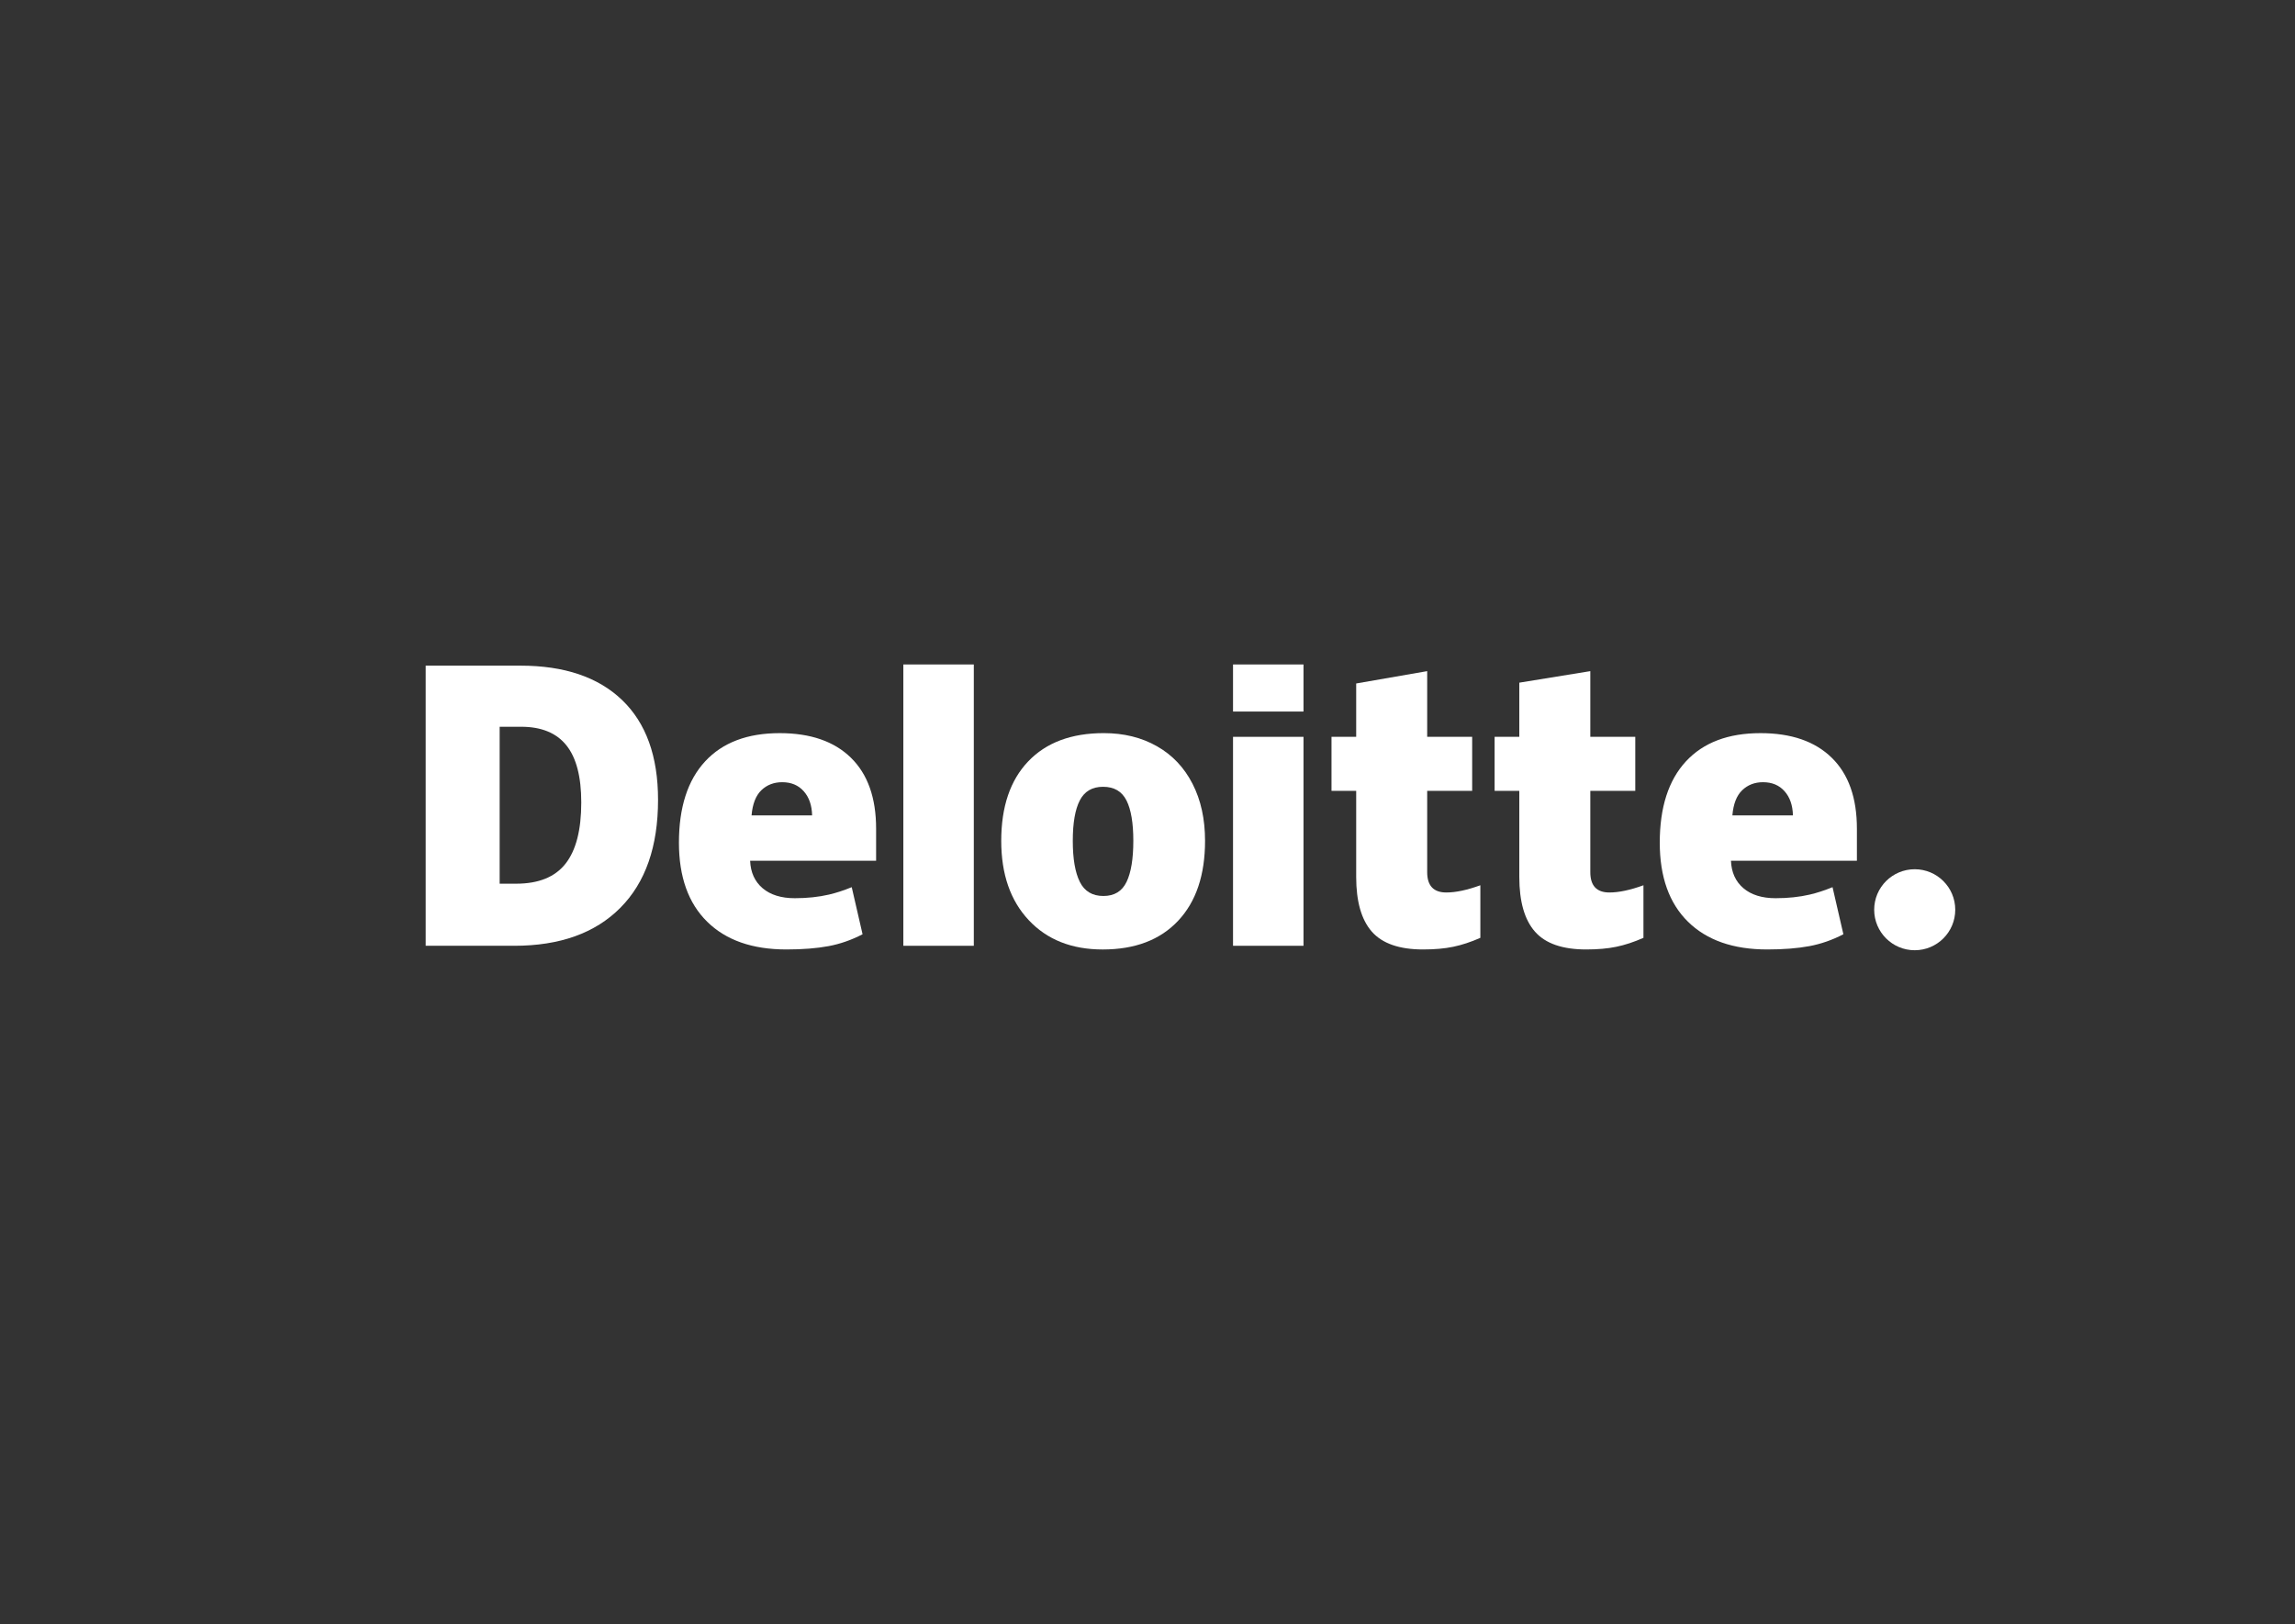
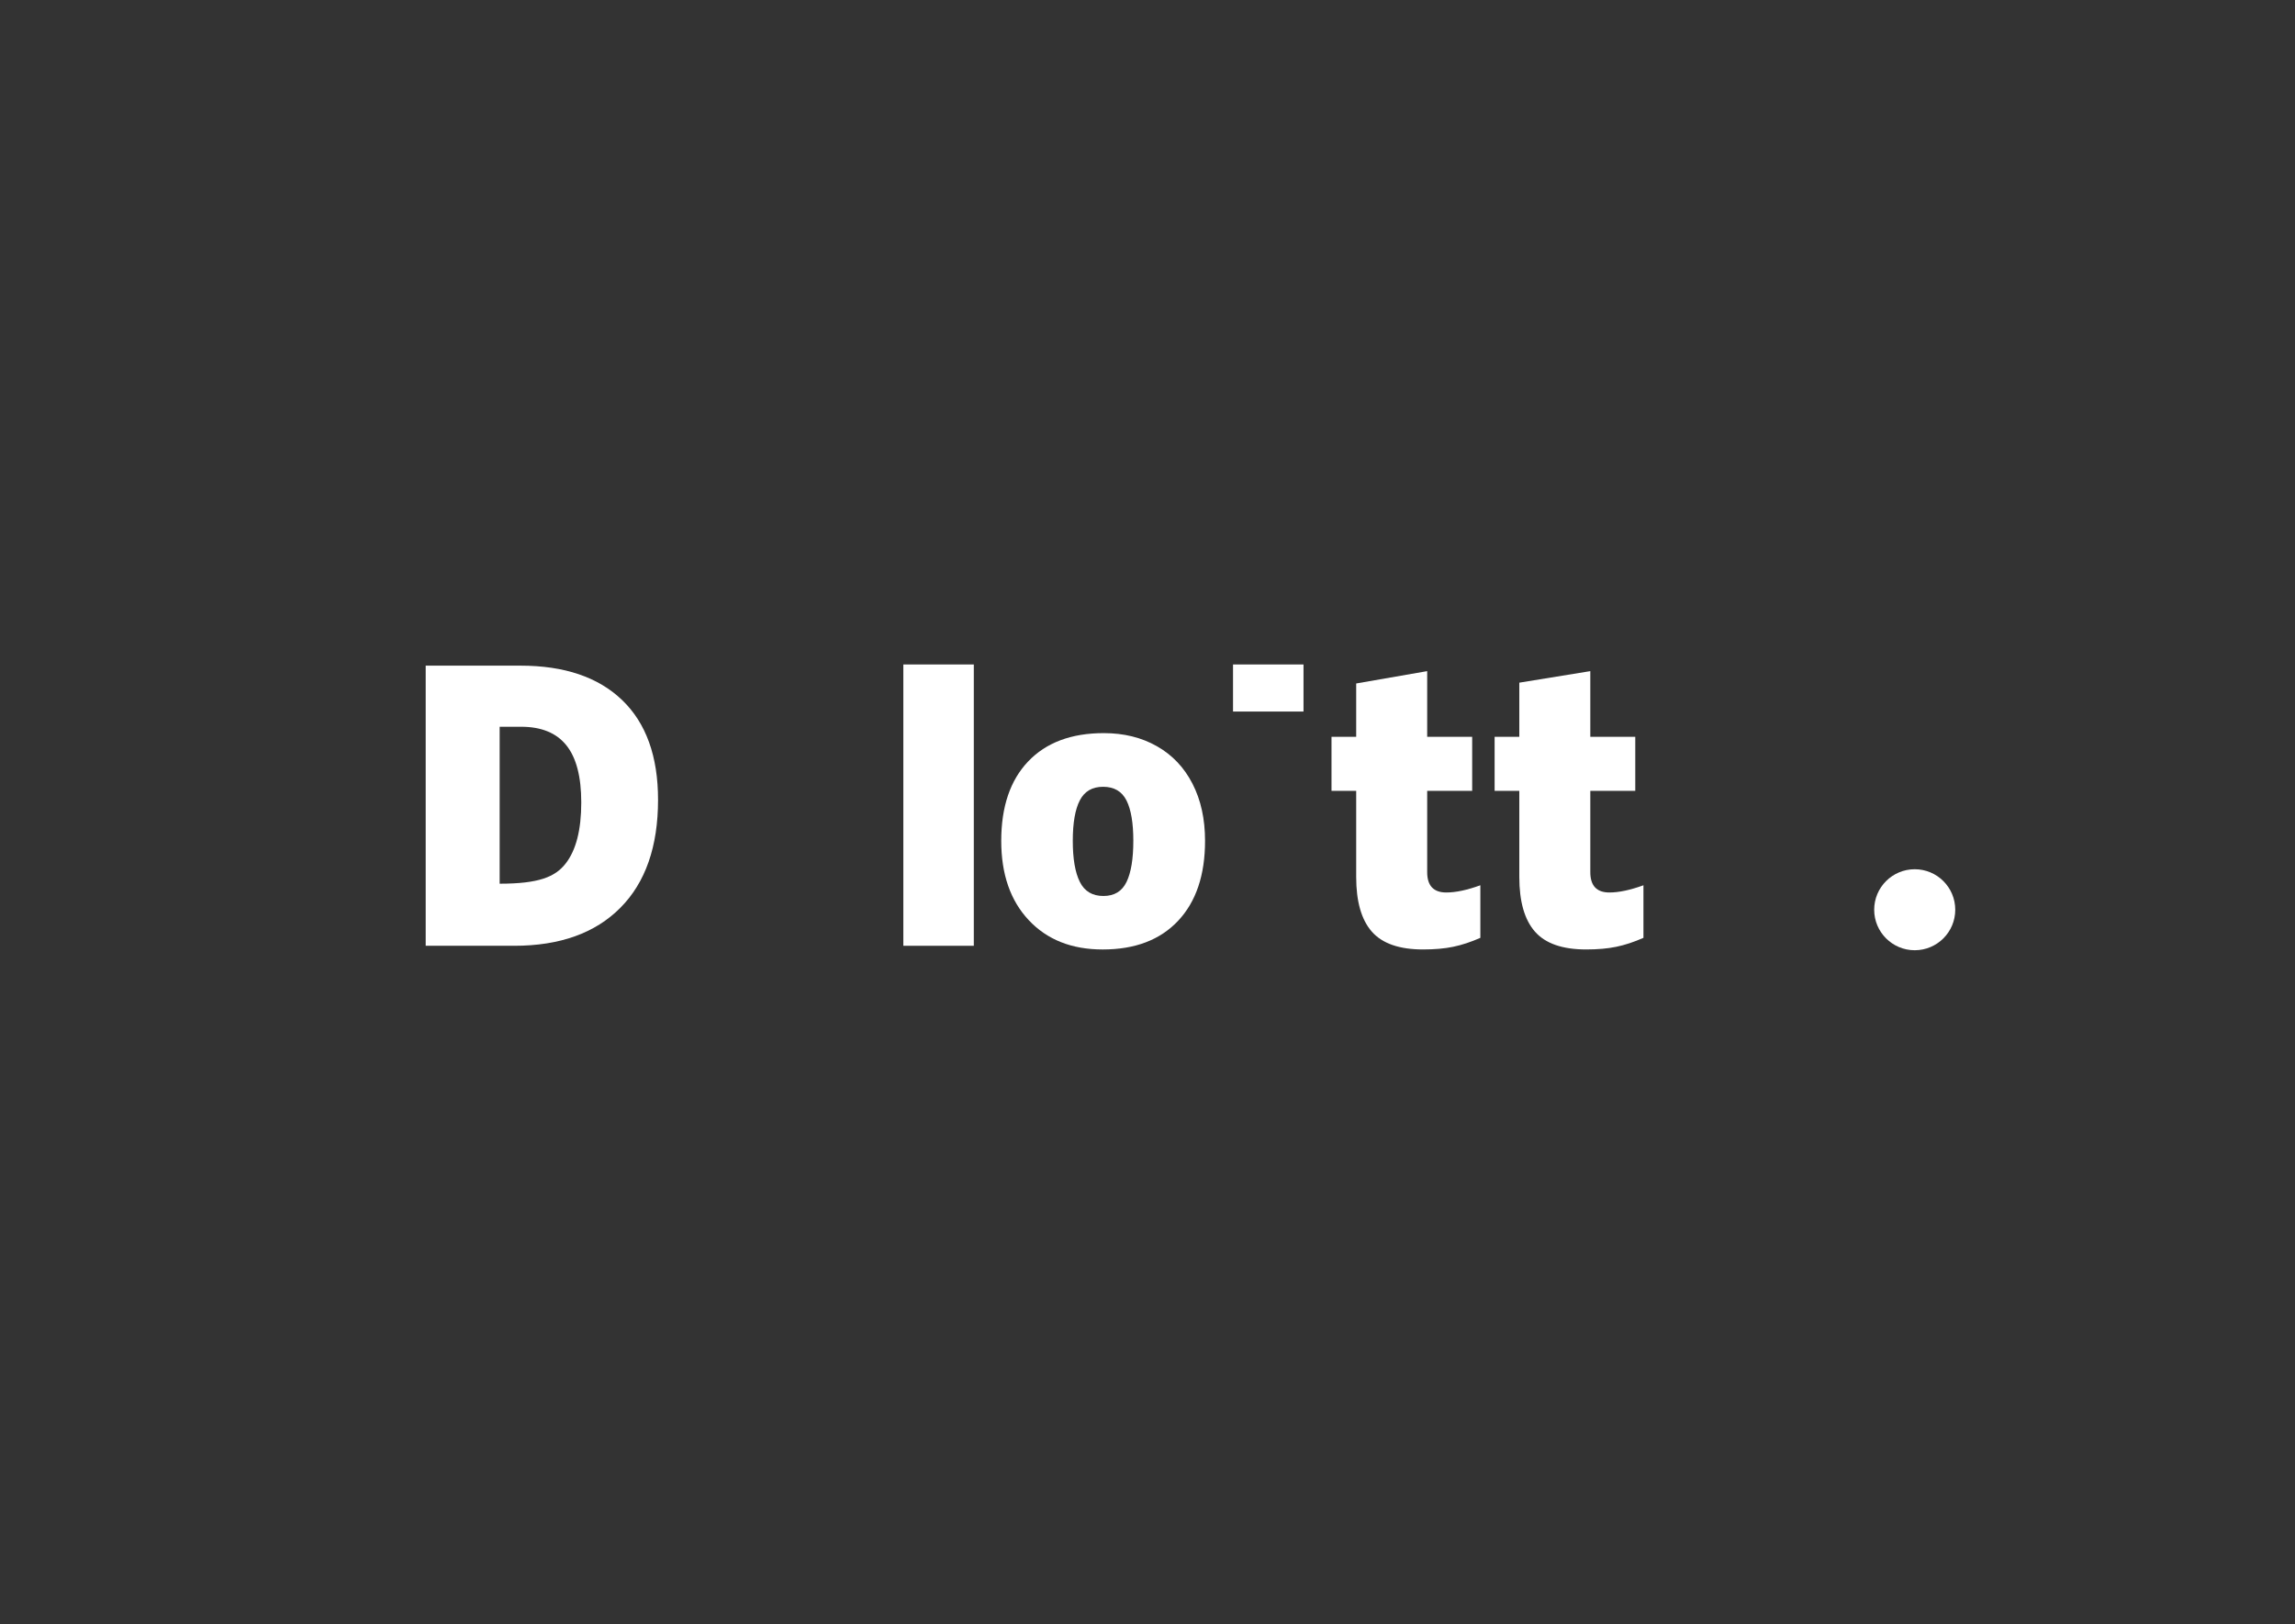
<svg xmlns="http://www.w3.org/2000/svg" width="130" height="92" viewBox="0 0 130 92" fill="none">
  <rect x="0" y="0" width="130" height="92" fill="#333333" stroke="none" />
  <path d="M106.163 51.53C106.163 50.263 107.192 49.236 108.459 49.236C109.727 49.236 110.755 50.263 110.755 51.53C110.755 52.797 109.727 53.824 108.459 53.824C107.192 53.824 106.163 52.797 106.163 51.53Z" fill="white" />
-   <path d="M32.926 45.453C32.926 43.999 32.646 42.921 32.083 42.218C31.521 41.517 30.668 41.166 29.522 41.166H28.303V50.055H29.236C30.509 50.055 31.441 49.677 32.035 48.92C32.629 48.165 32.926 47.009 32.926 45.453ZM37.275 45.302C37.275 47.95 36.563 49.99 35.138 51.422C33.713 52.855 31.711 53.572 29.129 53.572H24.113V37.704H29.48C31.969 37.704 33.89 38.355 35.244 39.657C36.598 40.96 37.275 42.841 37.275 45.302Z" fill="white" />
+   <path d="M32.926 45.453C32.926 43.999 32.646 42.921 32.083 42.218C31.521 41.517 30.668 41.166 29.522 41.166H28.303V50.055C30.509 50.055 31.441 49.677 32.035 48.92C32.629 48.165 32.926 47.009 32.926 45.453ZM37.275 45.302C37.275 47.95 36.563 49.99 35.138 51.422C33.713 52.855 31.711 53.572 29.129 53.572H24.113V37.704H29.48C31.969 37.704 33.89 38.355 35.244 39.657C36.598 40.96 37.275 42.841 37.275 45.302Z" fill="white" />
  <path d="M51.17 53.572H55.161V37.637H51.17V53.572Z" fill="white" />
  <path d="M60.768 47.628C60.768 48.644 60.901 49.419 61.166 49.951C61.431 50.485 61.877 50.751 62.502 50.751C63.122 50.751 63.559 50.485 63.815 49.951C64.07 49.419 64.197 48.644 64.197 47.628C64.197 46.617 64.069 45.855 63.81 45.341C63.551 44.825 63.109 44.566 62.482 44.566C61.87 44.566 61.431 44.823 61.166 45.335C60.901 45.847 60.768 46.611 60.768 47.628ZM68.26 47.628C68.26 49.564 67.752 51.074 66.734 52.156C65.717 53.239 64.293 53.781 62.463 53.781C60.707 53.781 59.31 53.227 58.272 52.119C57.233 51.012 56.715 49.515 56.715 47.628C56.715 45.699 57.222 44.199 58.24 43.13C59.258 42.061 60.687 41.526 62.524 41.526C63.66 41.526 64.664 41.774 65.535 42.269C66.406 42.764 67.078 43.472 67.55 44.395C68.024 45.317 68.26 46.395 68.26 47.628Z" fill="white" />
-   <path d="M69.845 53.572H73.837V41.736H69.845V53.572Z" fill="white" />
  <path d="M69.845 40.304H73.837V37.637H69.845V40.304Z" fill="white" />
  <path d="M81.925 50.553C82.464 50.553 83.105 50.416 83.854 50.144V53.122C83.317 53.359 82.805 53.528 82.319 53.628C81.831 53.73 81.261 53.78 80.608 53.78C79.267 53.78 78.301 53.444 77.708 52.772C77.118 52.1 76.821 51.068 76.821 49.675V44.796H75.423V41.737H76.821V38.714L80.843 38.015V41.737H83.391V44.796H80.843V49.403C80.843 50.17 81.205 50.553 81.925 50.553Z" fill="white" />
  <path d="M91.164 50.553C91.703 50.553 92.345 50.416 93.093 50.144V53.122C92.556 53.359 92.044 53.528 91.557 53.628C91.071 53.73 90.501 53.78 89.847 53.78C88.507 53.78 87.54 53.444 86.949 52.772C86.357 52.1 86.061 51.068 86.061 49.675V44.796H84.662V41.737H86.061V38.668L90.083 38.015V41.737H92.63V44.796H90.083V49.403C90.083 50.17 90.443 50.553 91.164 50.553Z" fill="white" />
-   <path d="M98.131 46.186C98.185 45.538 98.37 45.063 98.687 44.76C99.004 44.457 99.397 44.306 99.865 44.306C100.377 44.306 100.784 44.476 101.086 44.818C101.389 45.159 101.548 45.615 101.56 46.186H98.131ZM103.76 42.922C102.811 41.992 101.465 41.527 99.723 41.527C97.892 41.527 96.485 42.061 95.496 43.13C94.51 44.2 94.017 45.733 94.017 47.732C94.017 49.667 94.55 51.16 95.614 52.208C96.68 53.256 98.175 53.78 100.102 53.78C101.026 53.78 101.823 53.717 102.49 53.592C103.153 53.468 103.795 53.243 104.418 52.919L103.804 50.252C103.351 50.437 102.92 50.578 102.514 50.672C101.927 50.808 101.282 50.877 100.581 50.877C99.811 50.877 99.204 50.689 98.759 50.313C98.314 49.936 98.077 49.417 98.05 48.756H105.184V46.938C105.184 45.19 104.71 43.851 103.76 42.922Z" fill="white" />
-   <path d="M42.572 46.186C42.627 45.538 42.813 45.063 43.128 44.76C43.445 44.457 43.838 44.306 44.309 44.306C44.818 44.306 45.225 44.476 45.527 44.818C45.831 45.159 45.989 45.615 46.002 46.186H42.572ZM48.202 42.922C47.253 41.992 45.908 41.527 44.165 41.527C42.334 41.527 40.926 42.061 39.939 43.13C38.952 44.2 38.458 45.733 38.458 47.732C38.458 49.667 38.991 51.16 40.057 52.208C41.121 53.256 42.617 53.78 44.543 53.78C45.468 53.78 46.264 53.717 46.931 53.592C47.594 53.468 48.236 53.243 48.86 52.919L48.246 50.252C47.794 50.437 47.363 50.578 46.957 50.672C46.368 50.808 45.724 50.877 45.022 50.877C44.253 50.877 43.645 50.689 43.2 50.313C42.755 49.936 42.518 49.417 42.491 48.756H49.627V46.938C49.627 45.19 49.151 43.851 48.202 42.922Z" fill="white" />
</svg>